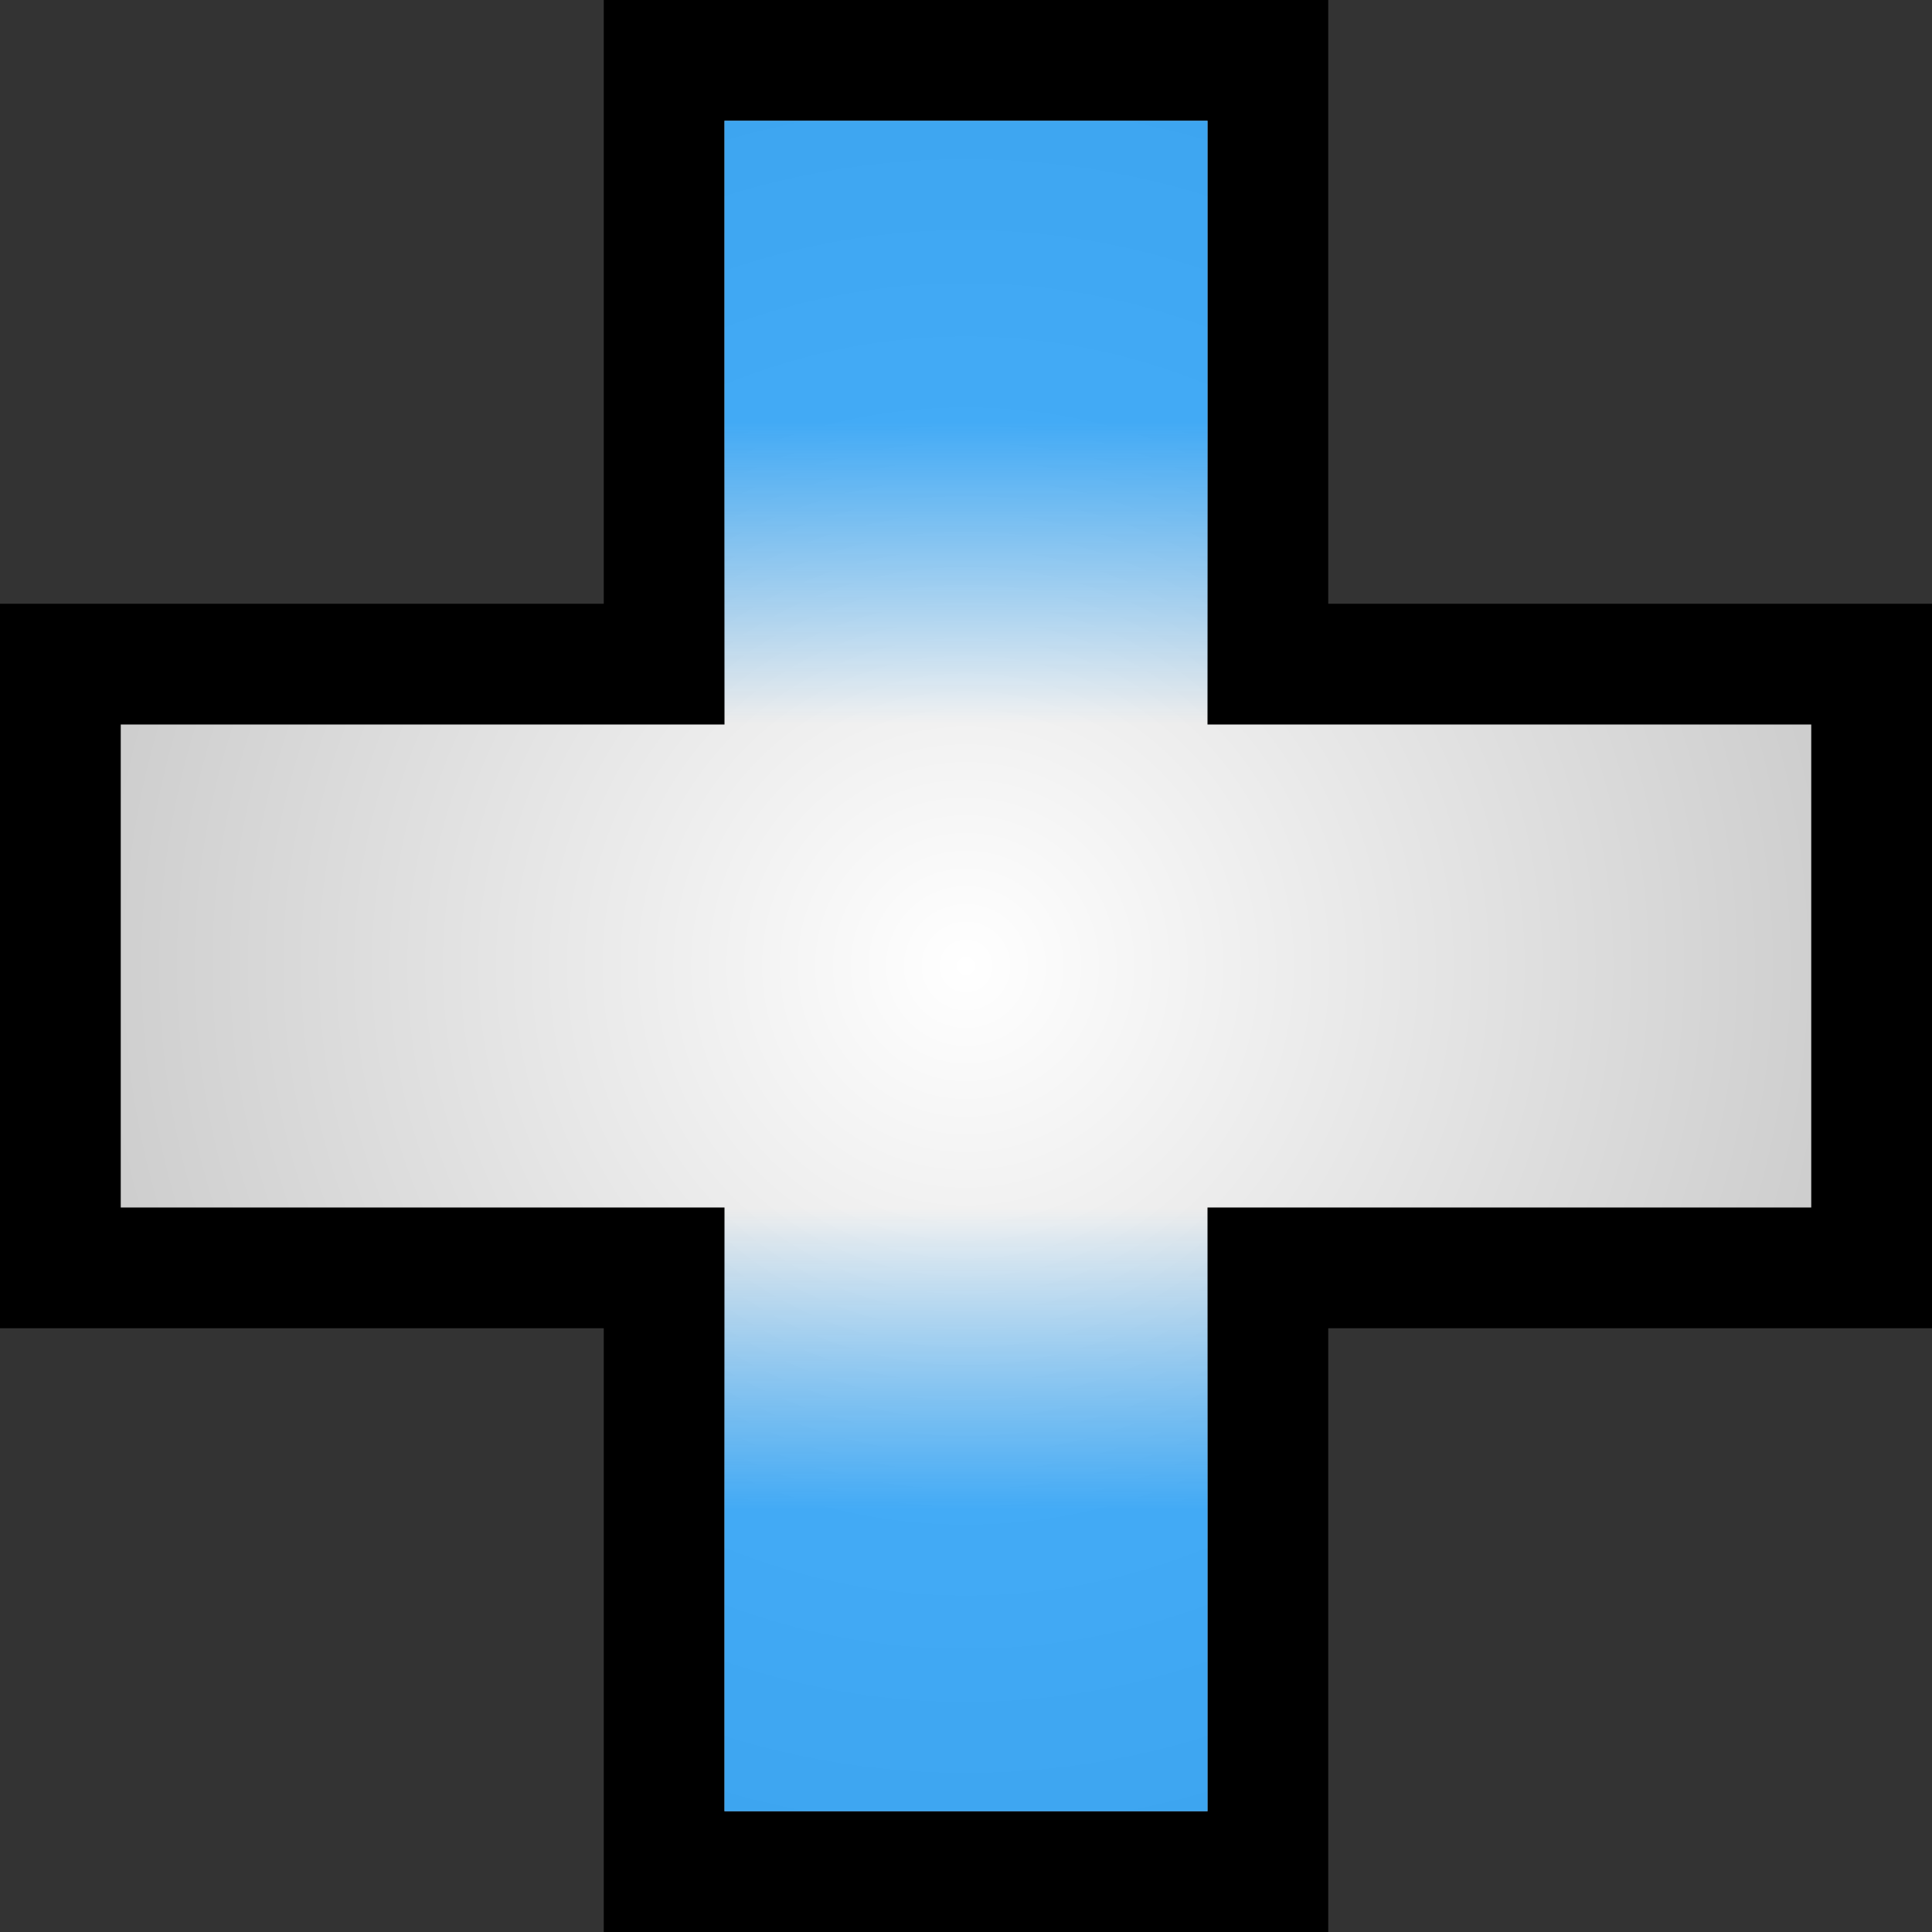
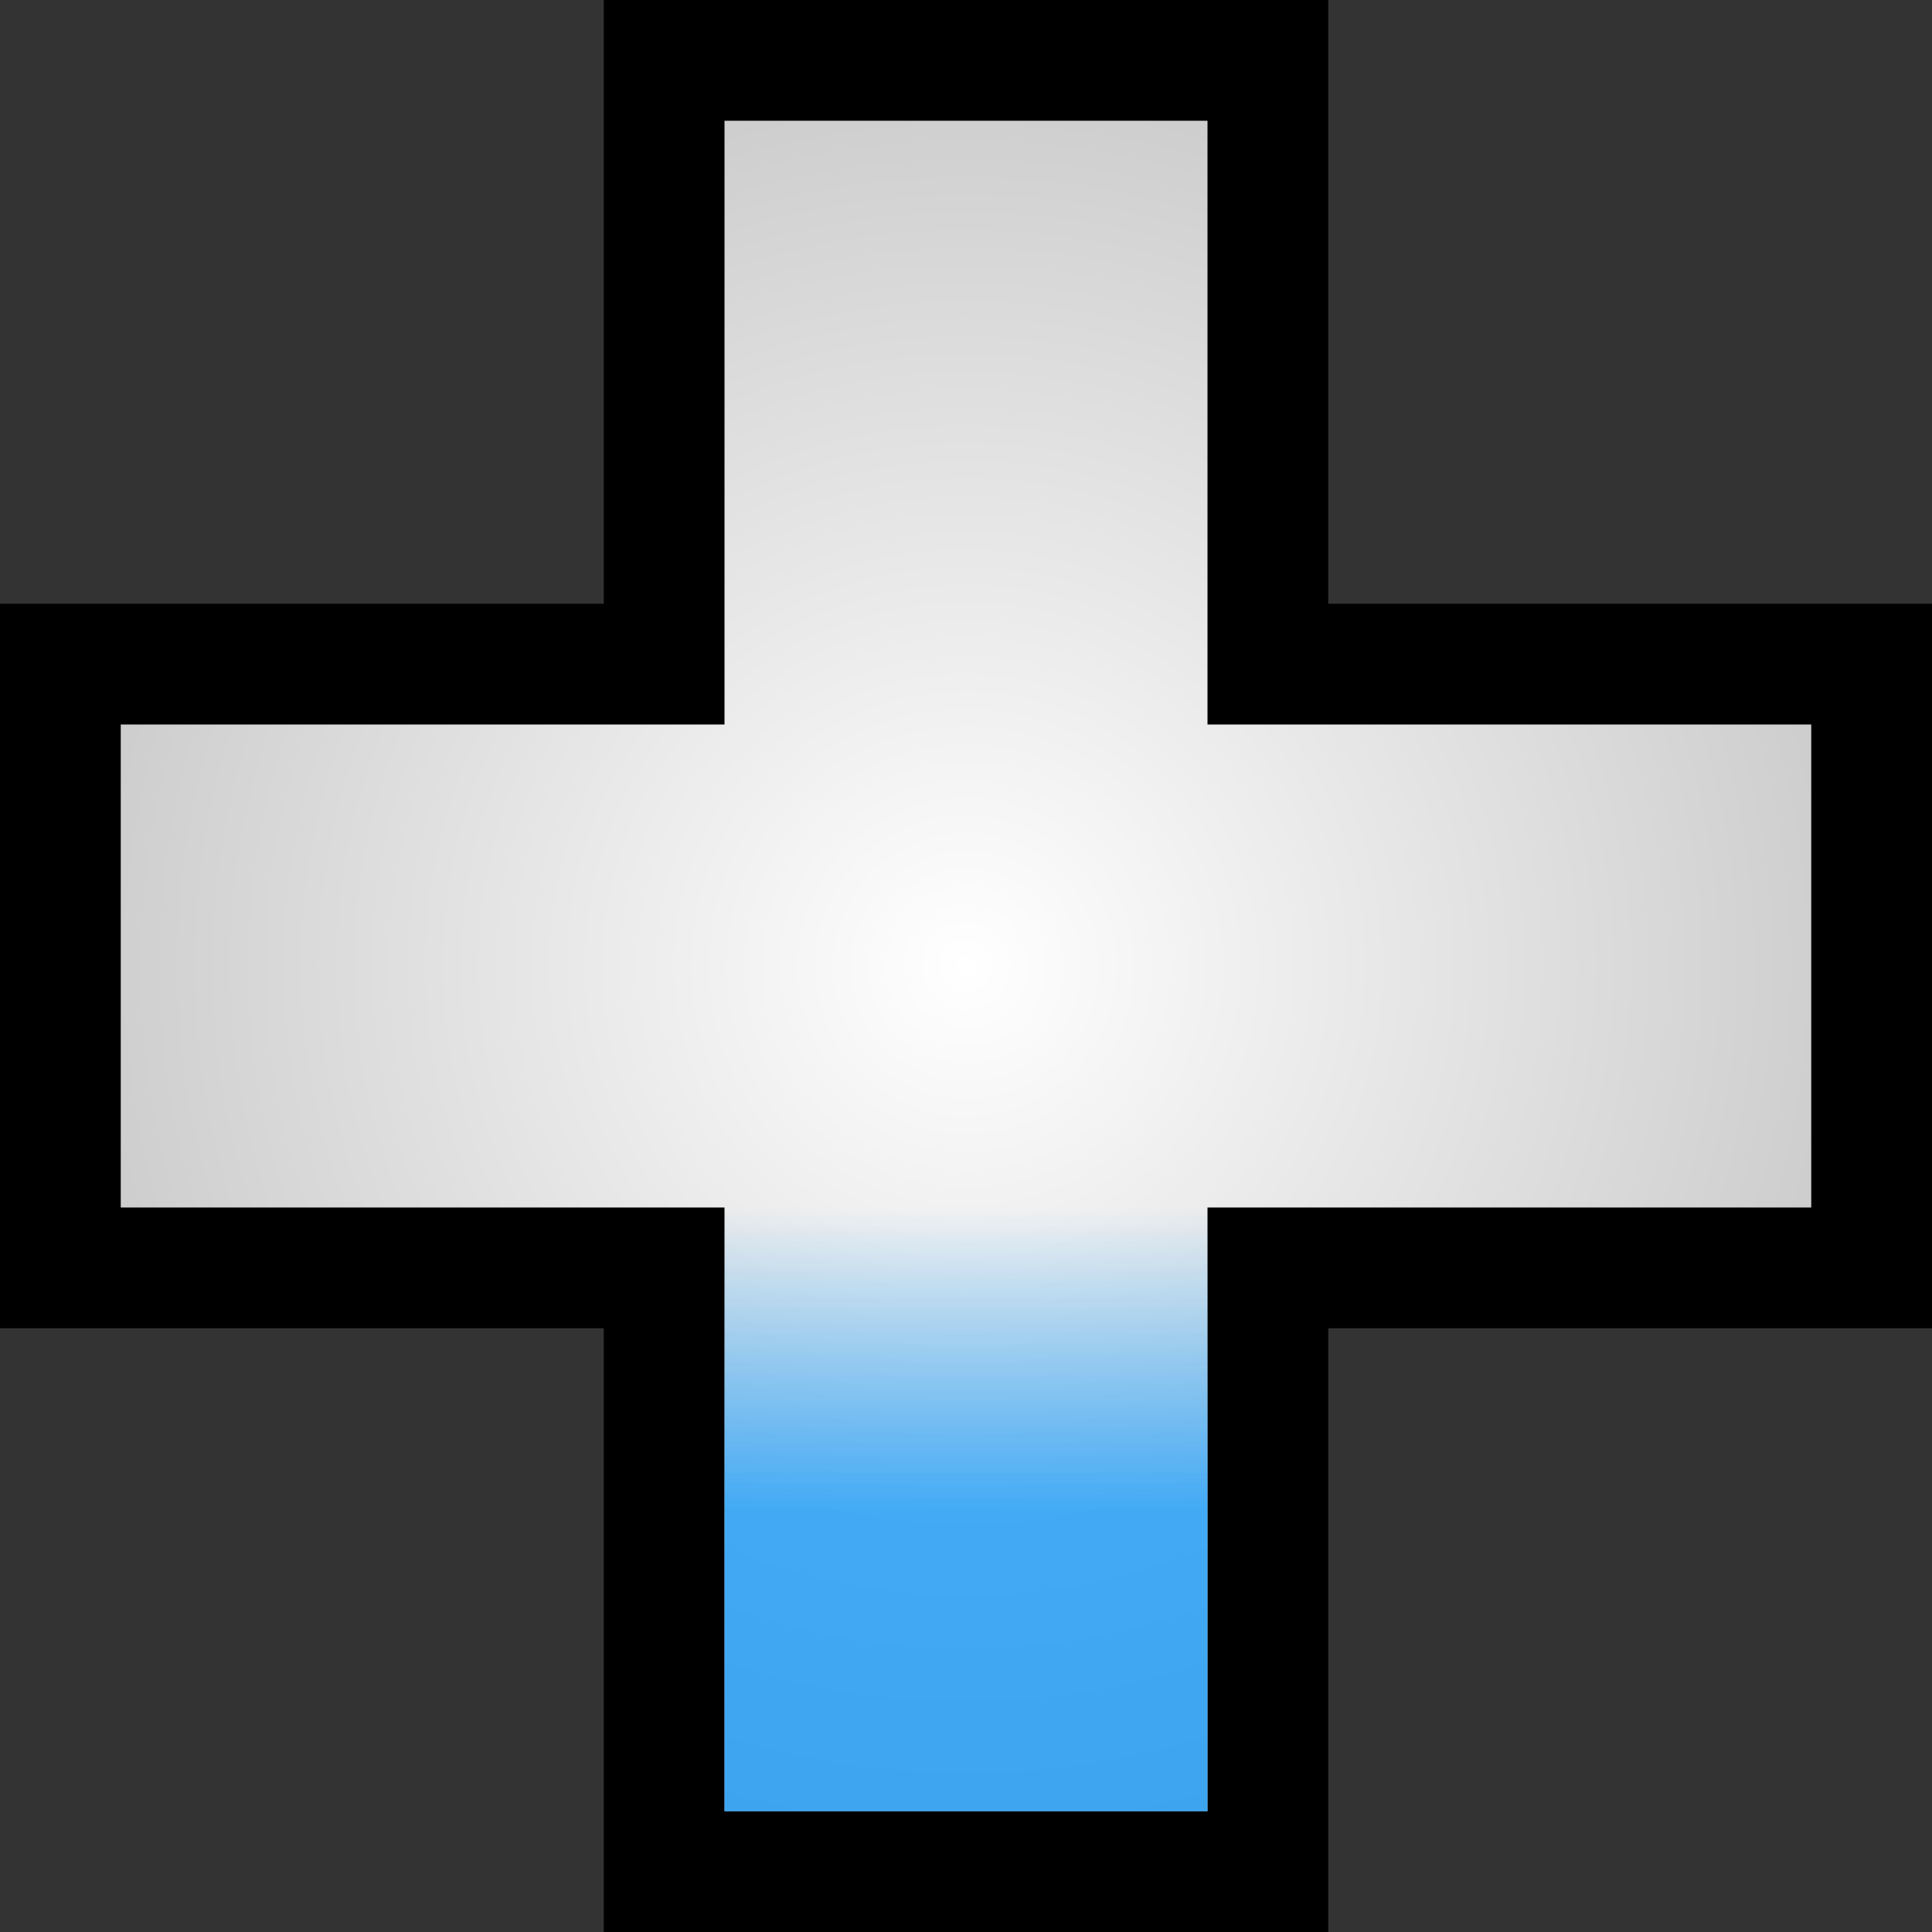
<svg xmlns="http://www.w3.org/2000/svg" width="16" height="16">
  <rect width="100%" height="100%" fill="#333333" stroke="none" />
  <defs>
    <radialGradient id="1" cx="50%" cy="50%" r="50%" fx="50%" fy="50%">
      <stop offset="0%" stop-color="#fff" />
      <stop offset="100%" stop-color="#ccc" />
    </radialGradient>
    <linearGradient id="2" x1="0%" y1="0%" x2="0%" y2="100%">
      <stop offset="0%" style="stop-color:#0094ff;stop-opacity:0" />
      <stop offset="50%" style="stop-color:#0094ff;stop-opacity:.7" />
    </linearGradient>
    <linearGradient id="3" x1="0%" y1="0%" x2="0%" y2="100%">
      <stop offset="50%" style="stop-color:#0094ff;stop-opacity:.7" />
      <stop offset="100%" style="stop-color:#0094ff;stop-opacity:0" />
    </linearGradient>
  </defs>
  <path d="M5.5 0.5L10.5 0.5L10.5 5.5L15.5 5.5L15.5 10.5L10.5 10.5L10.5 15.5L5.5 15.5L5.5 10.5L0.5 10.5L0.5 5.5L5.5 5.5Z" stroke="#000" fill="url(#1)" />
  <rect x="6" y="10" width="4" height="5" fill="url(#2)" />
-   <rect x="6" y="1" width="4" height="5" fill="url(#3)" />
</svg>